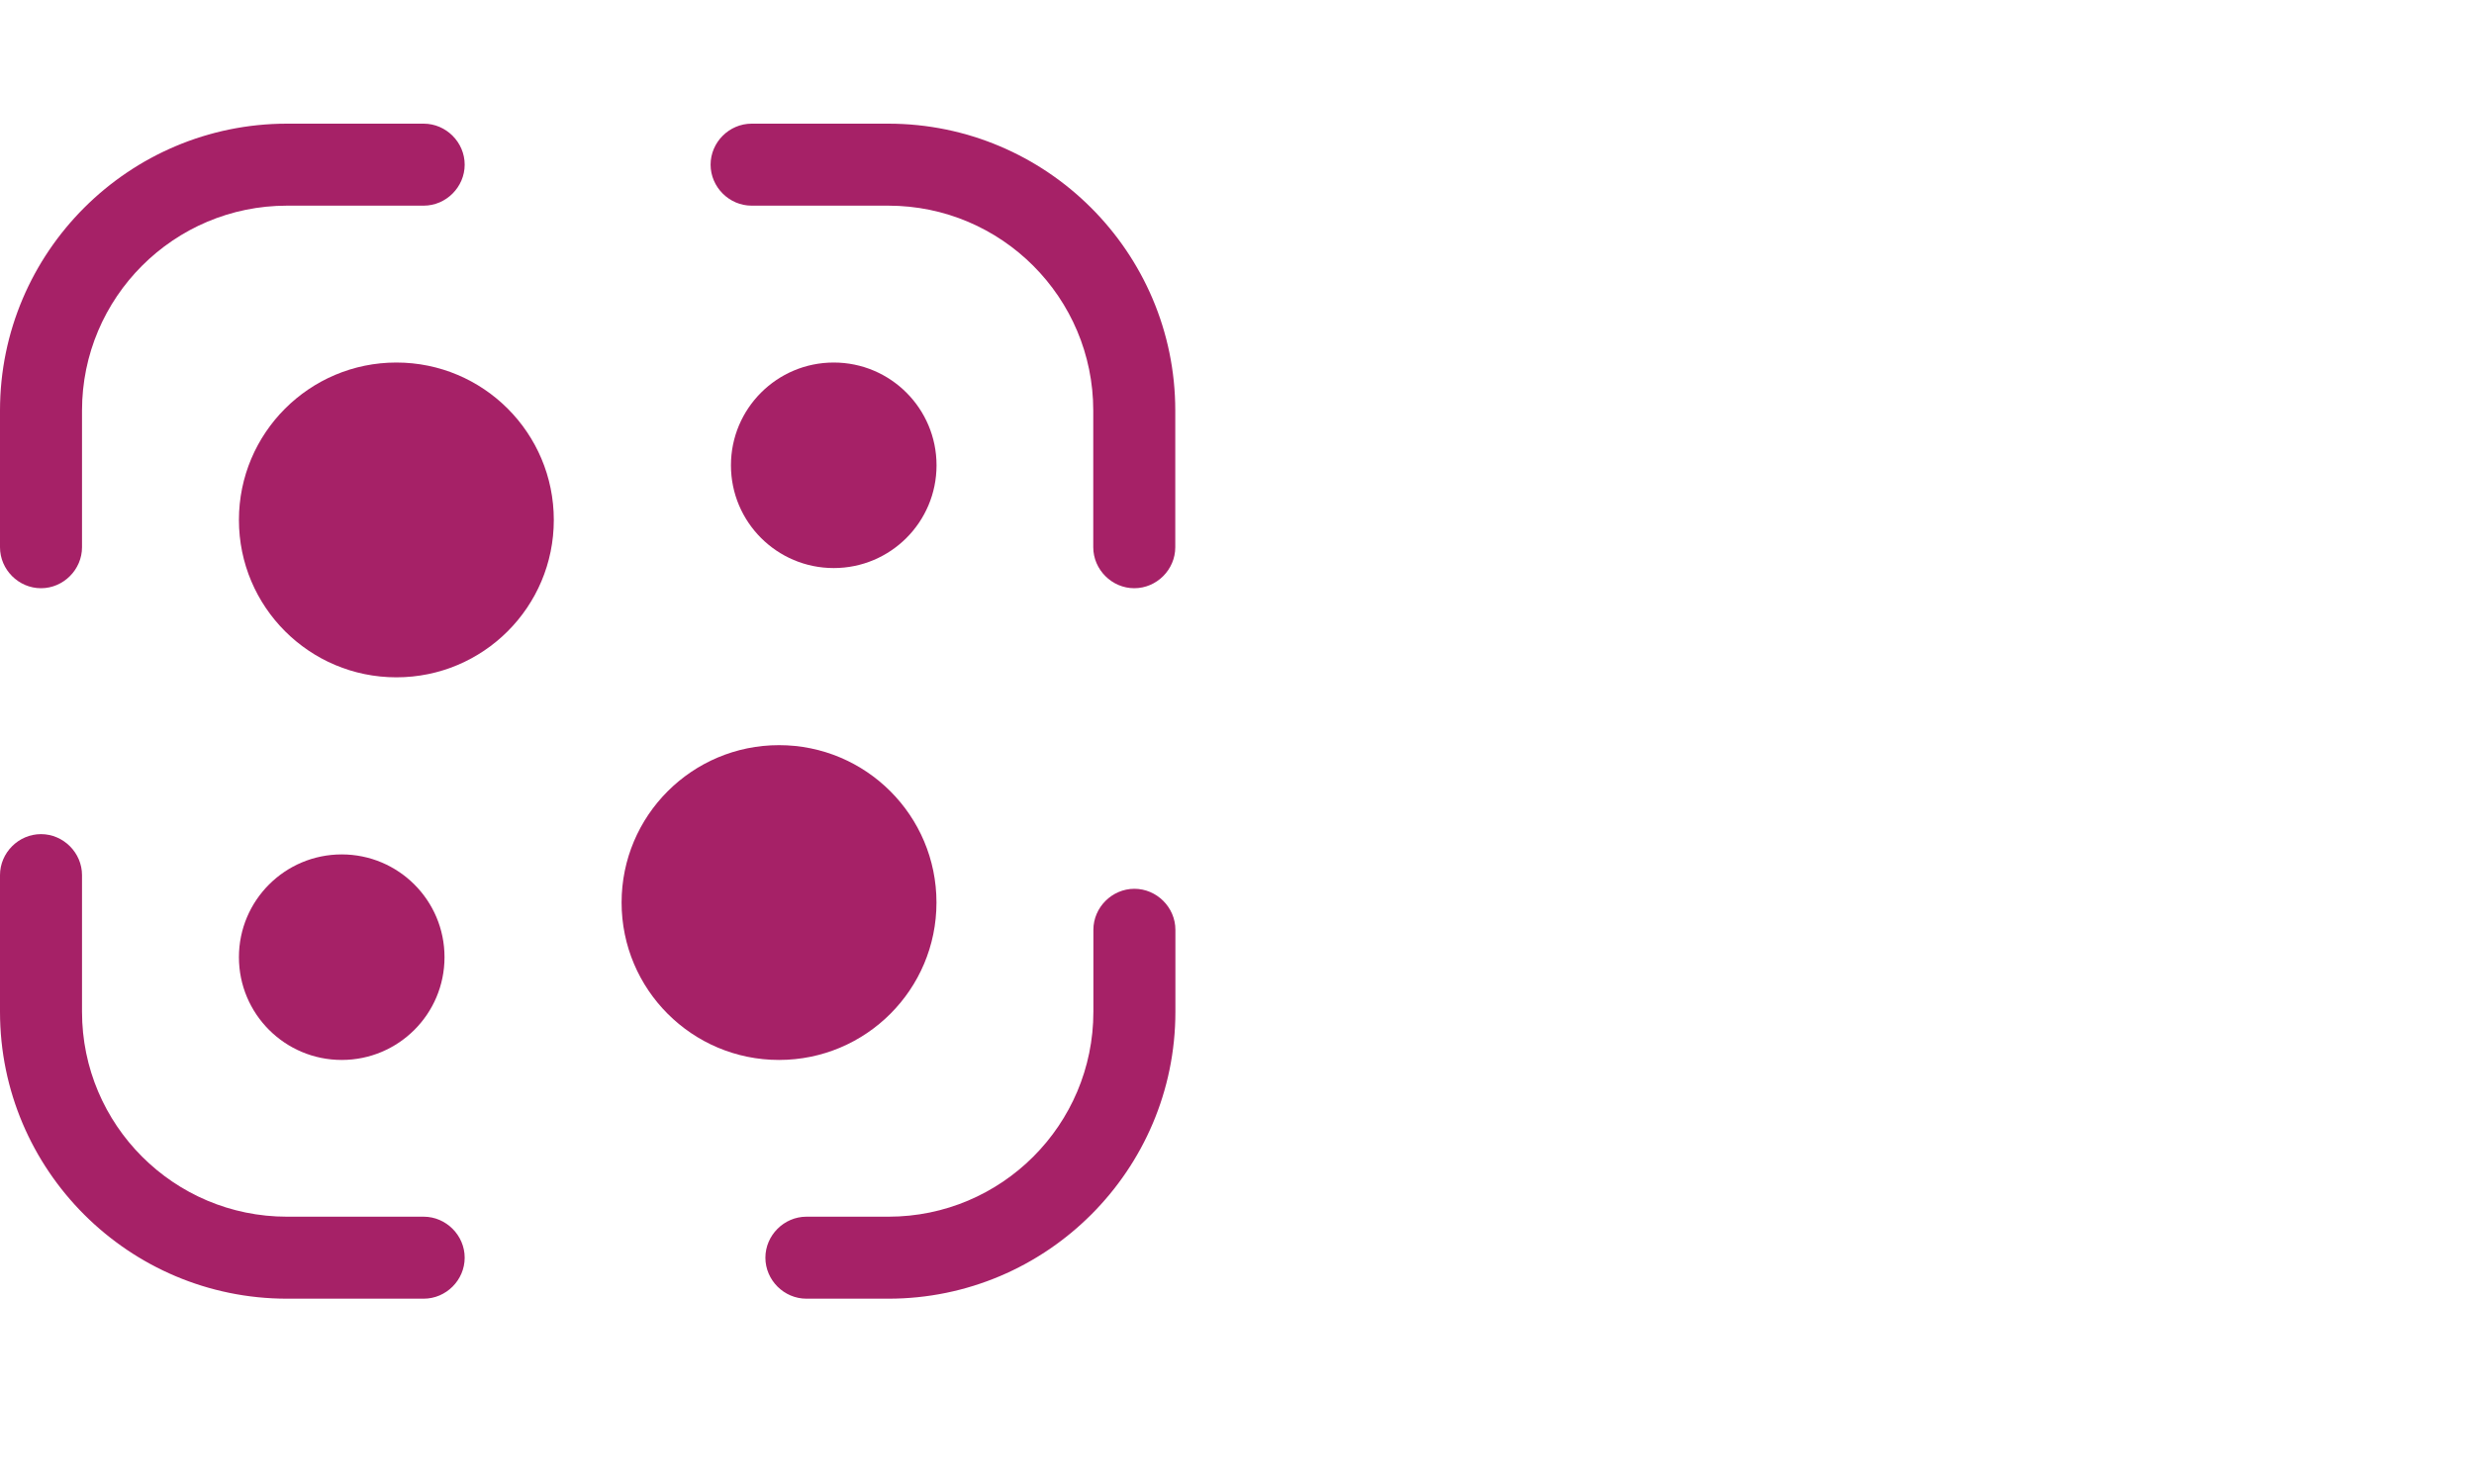
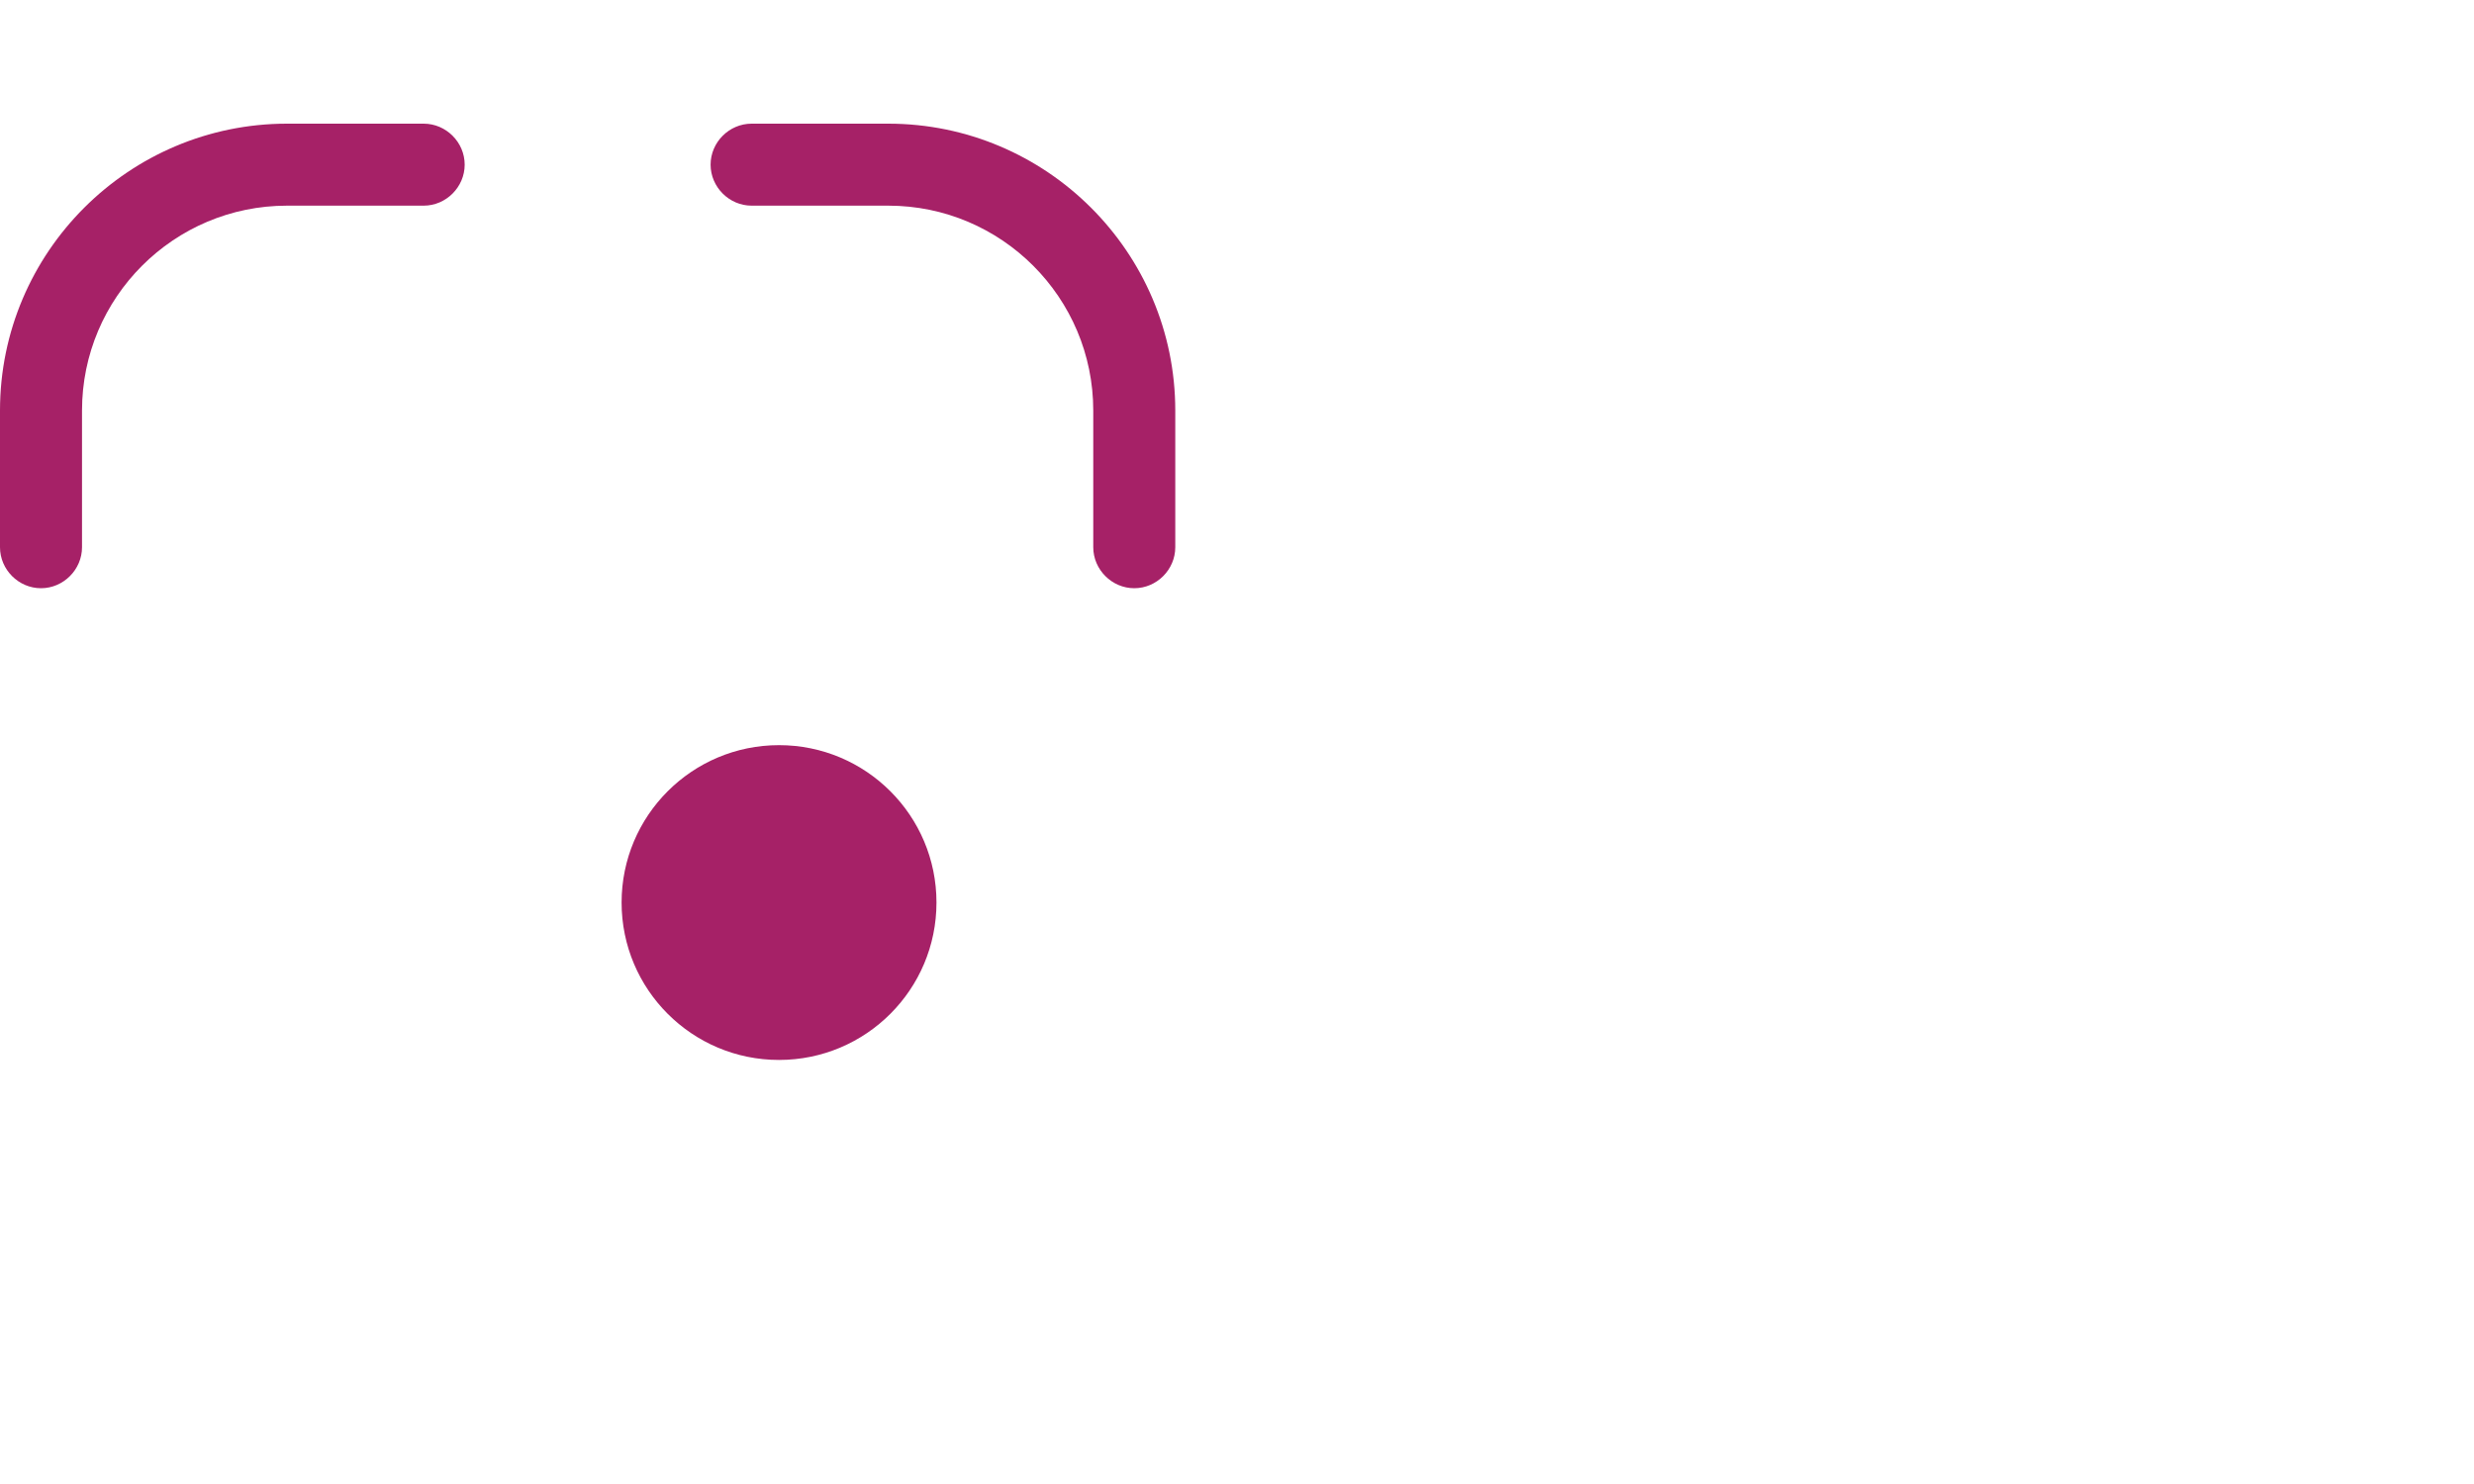
<svg xmlns="http://www.w3.org/2000/svg" width="40" height="24" viewBox="0 0 40 24" fill="none">
  <path d="M0.663 9.513C0.3 9.513 0 9.212 0 8.85V6.64C0 4.077 2.086 2 4.64 2H6.85C7.212 2 7.513 2.3 7.513 2.663C7.513 3.025 7.212 3.326 6.85 3.326H4.64C2.811 3.326 1.326 4.811 1.326 6.64V8.85C1.326 9.212 1.025 9.513 0.663 9.513Z" fill="#A62167" />
  <path d="M18.339 9.513C17.977 9.513 17.676 9.212 17.676 8.85V6.64C17.676 4.811 16.191 3.326 14.362 3.326H12.152C11.79 3.326 11.489 3.025 11.489 2.663C11.489 2.3 11.79 2 12.152 2H14.362C16.916 2 19.002 4.077 19.002 6.64V8.85C19.002 9.212 18.702 9.513 18.339 9.513Z" fill="#A62167" />
-   <path d="M14.364 21.003H13.038C12.676 21.003 12.375 20.703 12.375 20.34C12.375 19.978 12.676 19.677 13.038 19.677H14.364C16.193 19.677 17.678 18.192 17.678 16.363V15.037C17.678 14.675 17.979 14.374 18.341 14.374C18.703 14.374 19.004 14.675 19.004 15.037V16.363C19.004 18.926 16.918 21.003 14.364 21.003Z" fill="#A62167" />
-   <path d="M6.85 21.003H4.64C2.086 21.003 0 18.926 0 16.363V14.153C0 13.791 0.3 13.49 0.663 13.49C1.025 13.49 1.326 13.791 1.326 14.153V16.363C1.326 18.192 2.811 19.677 4.64 19.677H6.85C7.212 19.677 7.513 19.978 7.513 20.34C7.513 20.703 7.212 21.003 6.85 21.003Z" fill="#A62167" />
-   <path d="M6.409 10.954C7.815 10.954 8.954 9.815 8.954 8.409C8.954 7.003 7.815 5.863 6.409 5.863C5.003 5.863 3.863 7.003 3.863 8.409C3.863 9.815 5.003 10.954 6.409 10.954Z" fill="#A62167" />
-   <path d="M5.525 17.142C6.443 17.142 7.187 16.398 7.187 15.48C7.187 14.562 6.443 13.818 5.525 13.818C4.607 13.818 3.863 14.562 3.863 15.48C3.863 16.398 4.607 17.142 5.525 17.142Z" fill="#A62167" />
-   <path d="M13.48 9.187C14.398 9.187 15.142 8.443 15.142 7.525C15.142 6.607 14.398 5.863 13.48 5.863C12.562 5.863 11.818 6.607 11.818 7.525C11.818 8.443 12.562 9.187 13.48 9.187Z" fill="#A62167" />
  <path d="M12.595 17.142C14.001 17.142 15.141 16.002 15.141 14.596C15.141 13.19 14.001 12.051 12.595 12.051C11.19 12.051 10.05 13.19 10.05 14.596C10.05 16.002 11.19 17.142 12.595 17.142Z" fill="#A62167" />
</svg>